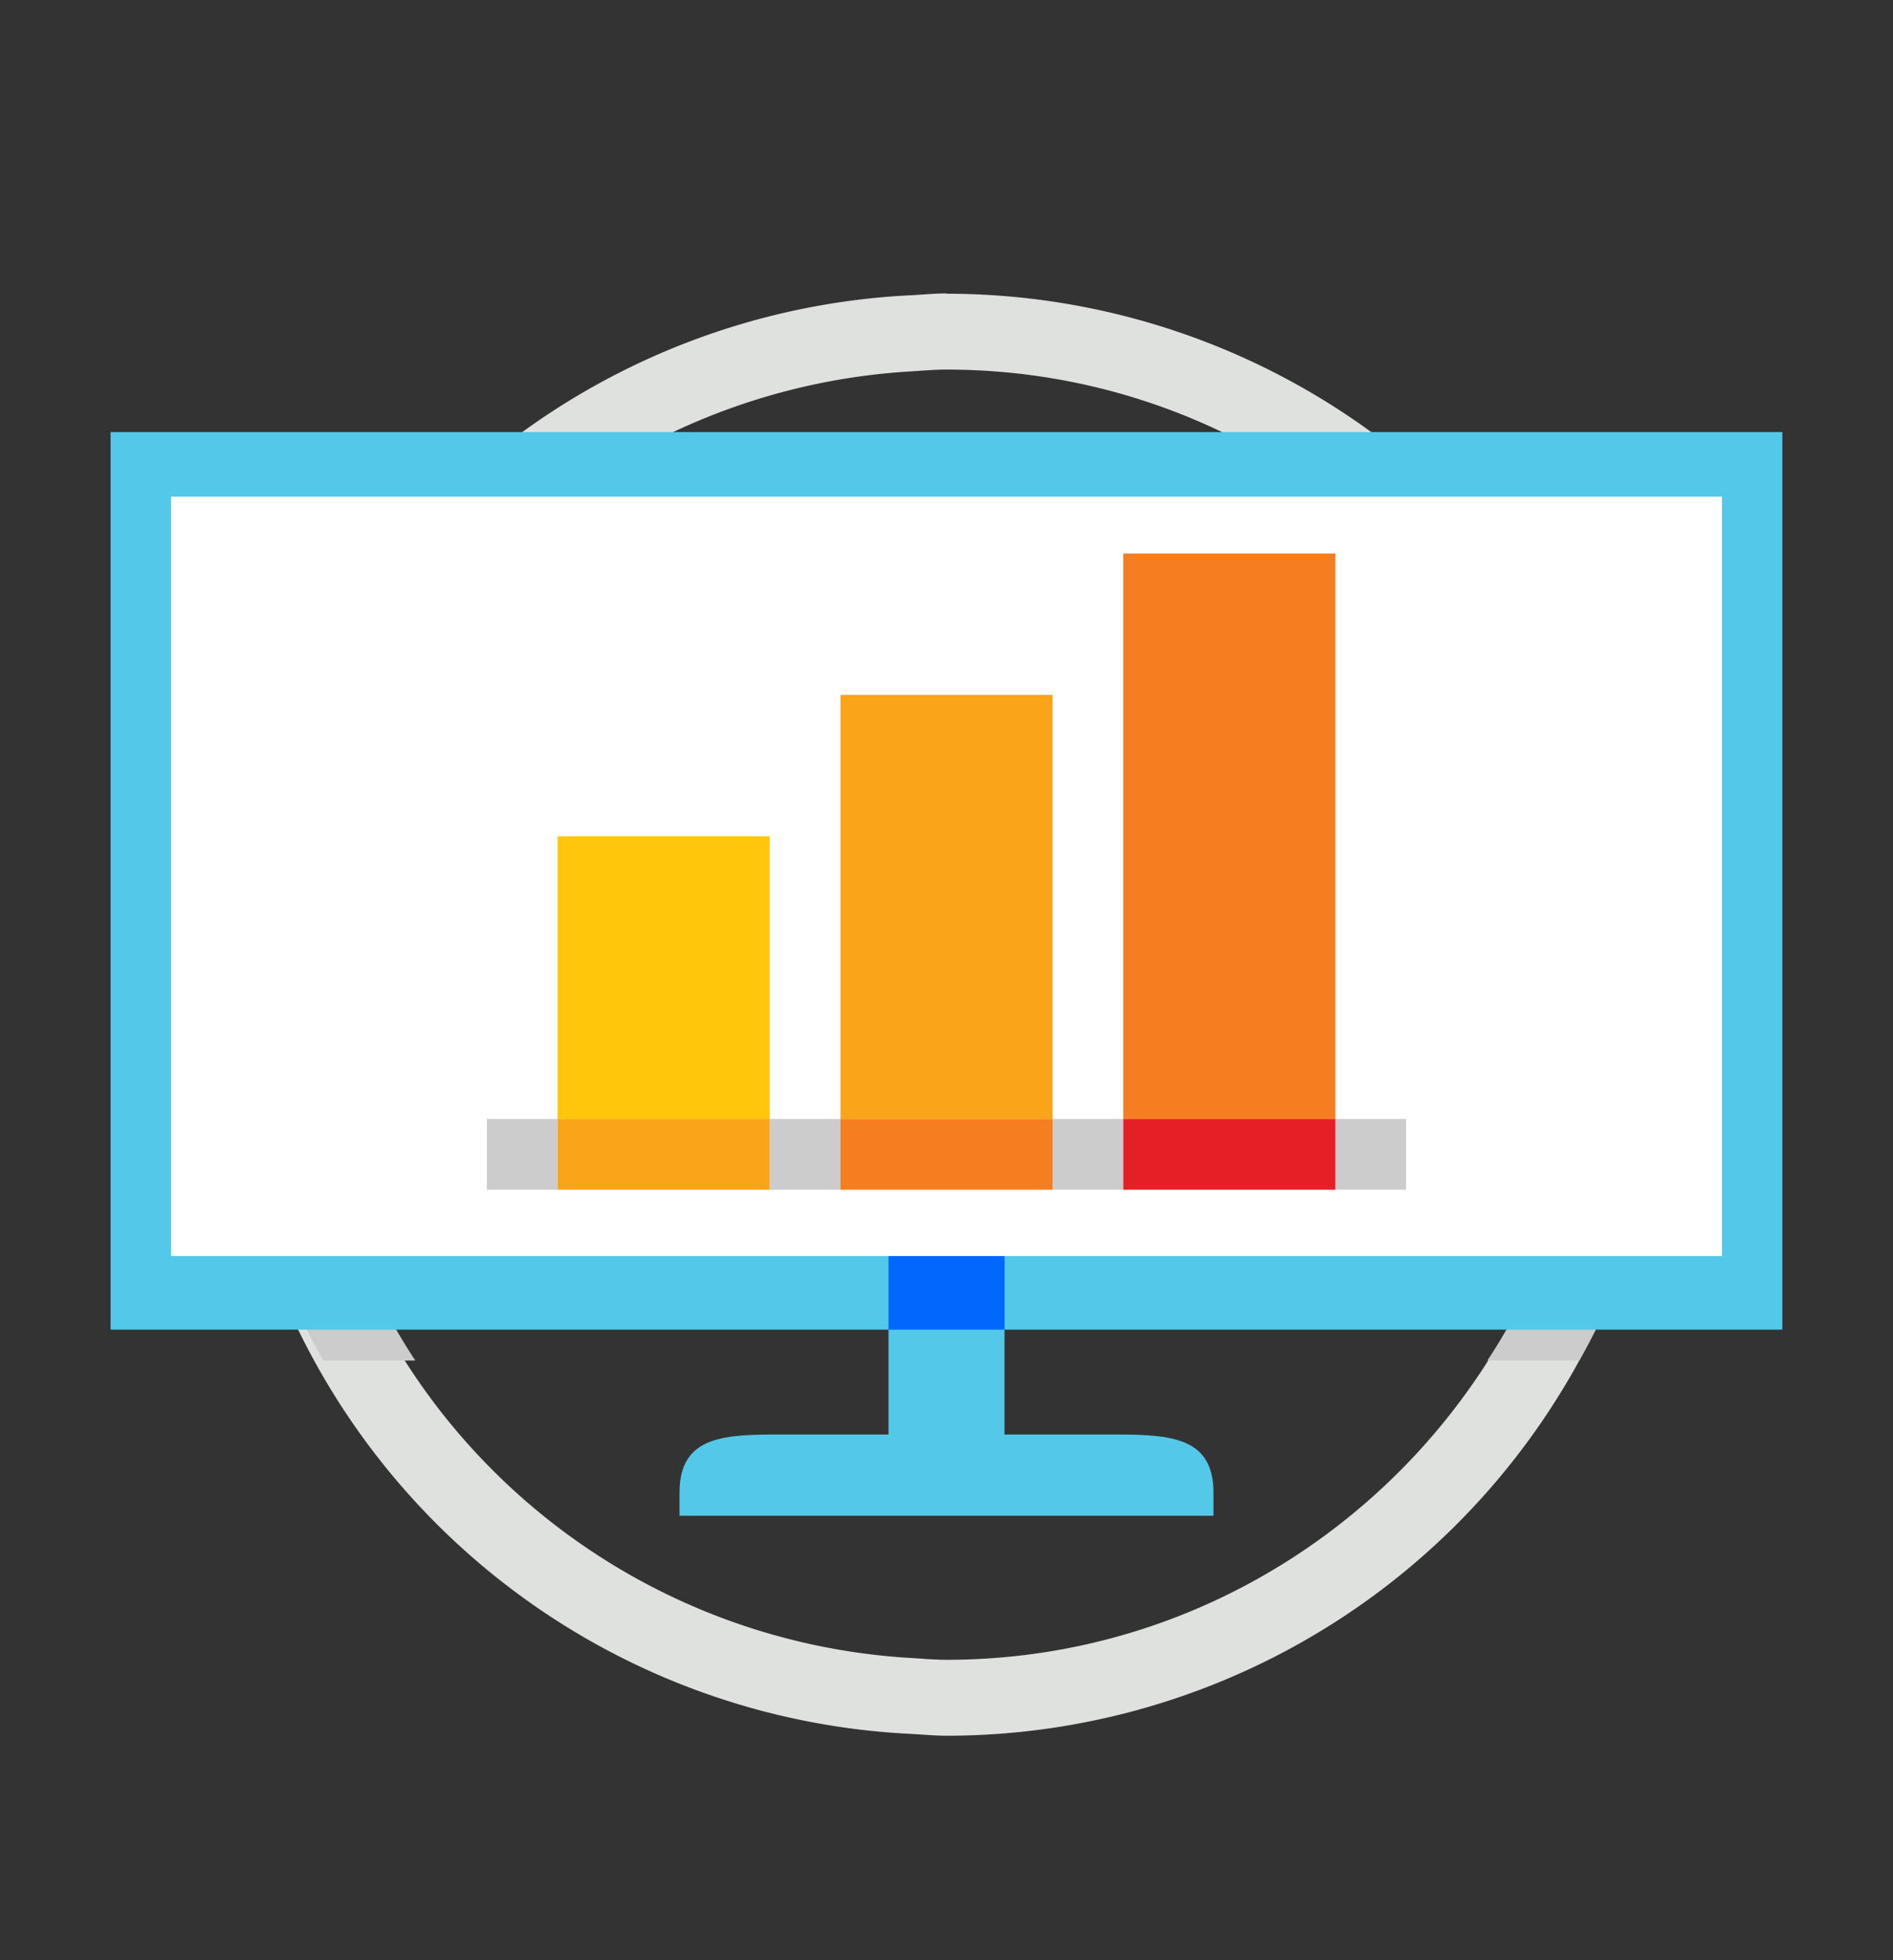
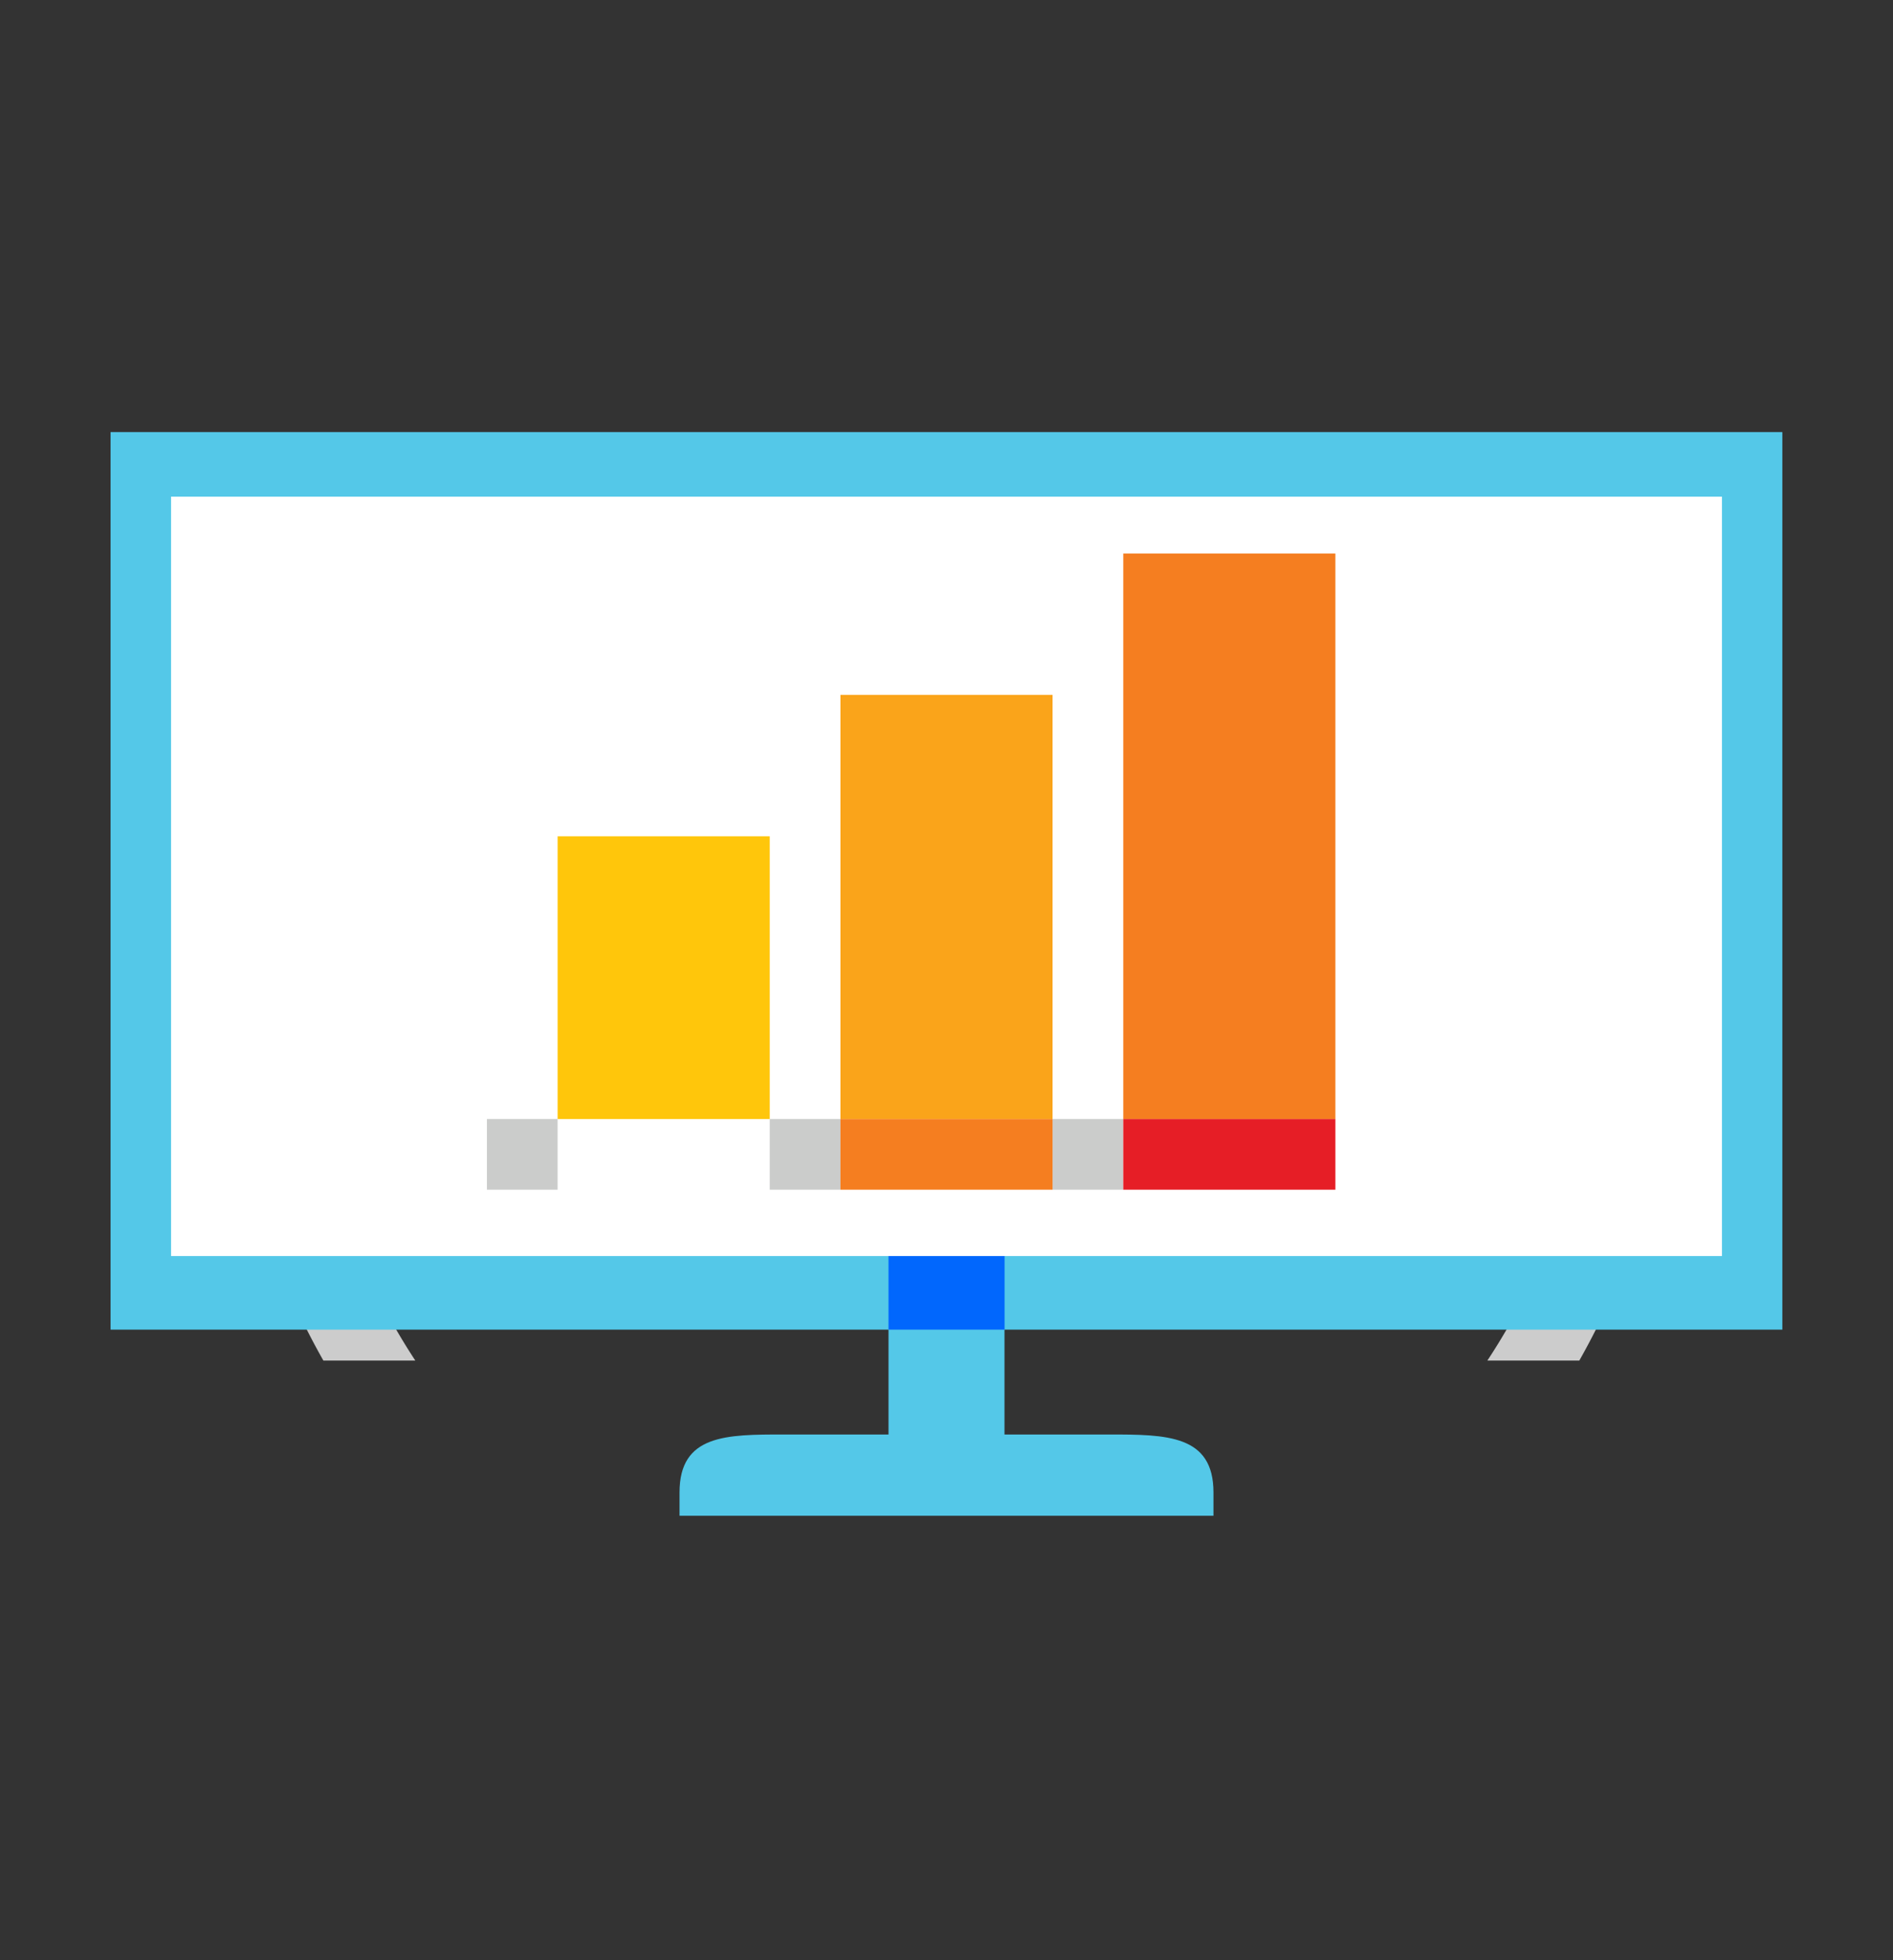
<svg xmlns="http://www.w3.org/2000/svg" id="Layer_1" data-name="Layer 1" viewBox="0 0 252 261">
  <rect x="0" y="0" width="252" height="261" fill="#333333" stroke="none" />
  <defs>
    <style>.cls-1{fill:#dfe1df;}.cls-2{fill:#ccc;}.cls-3{fill:#54c8e8;}.cls-4{fill:#0167fd;}.cls-5{fill:#fff;}.cls-6{fill:#cbcccb;}.cls-7{fill:#ffc60b;}.cls-8{fill:#faa41a;}.cls-9{fill:#f57e20;}.cls-10{fill:#e61e26;}</style>
  </defs>
-   <path class="cls-1" d="M126,39.07c-1.65,0-3.26.17-4.88.25a95.89,95.89,0,0,0,0,191.54c1.62.08,3.23.25,4.88.25a96,96,0,1,0,0-192ZM126,221c-1.65,0-3.26-.16-4.88-.25a85.8,85.8,0,0,1,0-171.29c1.62-.1,3.23-.25,4.88-.25,47.12,0,85.47,38.53,85.47,85.89S173.11,221,126,221Z" />
  <path class="cls-2" d="M205.24,167.72A86.31,86.31,0,0,1,198,181.16h12.24a96.26,96.26,0,0,0,6.29-13.44Z" />
  <path class="cls-2" d="M36.75,167.72a95.78,95.78,0,0,0,6.3,13.44H55.29a85.81,85.81,0,0,1-7.21-13.44Z" />
  <rect class="cls-3" x="14.72" y="57.53" width="222.55" height="119.51" />
  <path class="cls-3" d="M118.28,191H104.37c-7.68,0-13.91,0-13.91,7.72v3.1h71.08v-3.1c0-7.68-6.23-7.72-13.91-7.72H133.72V177H118.28Z" />
  <rect class="cls-4" x="118.28" y="163.13" width="15.45" height="13.91" />
  <rect class="cls-5" x="22.77" y="66.13" width="206.46" height="101.11" />
  <rect class="cls-6" x="102.47" y="149" width="9.41" height="9.41" />
  <rect class="cls-6" x="64.82" y="149" width="9.41" height="9.41" />
  <rect class="cls-6" x="140.12" y="149" width="9.41" height="9.41" />
-   <rect class="cls-6" x="177.77" y="149" width="9.41" height="9.41" />
  <rect class="cls-7" x="74.23" y="111.35" width="28.24" height="37.65" />
-   <rect class="cls-8" x="74.23" y="149" width="28.24" height="9.41" />
  <rect class="cls-8" x="111.88" y="92.52" width="28.24" height="56.47" />
  <rect class="cls-9" x="111.88" y="149" width="28.24" height="9.41" />
  <polygon class="cls-9" points="149.53 73.7 149.53 149 177.77 149 177.77 91.2 177.77 73.7 149.53 73.7" />
  <rect class="cls-10" x="149.53" y="149" width="28.24" height="9.41" />
</svg>